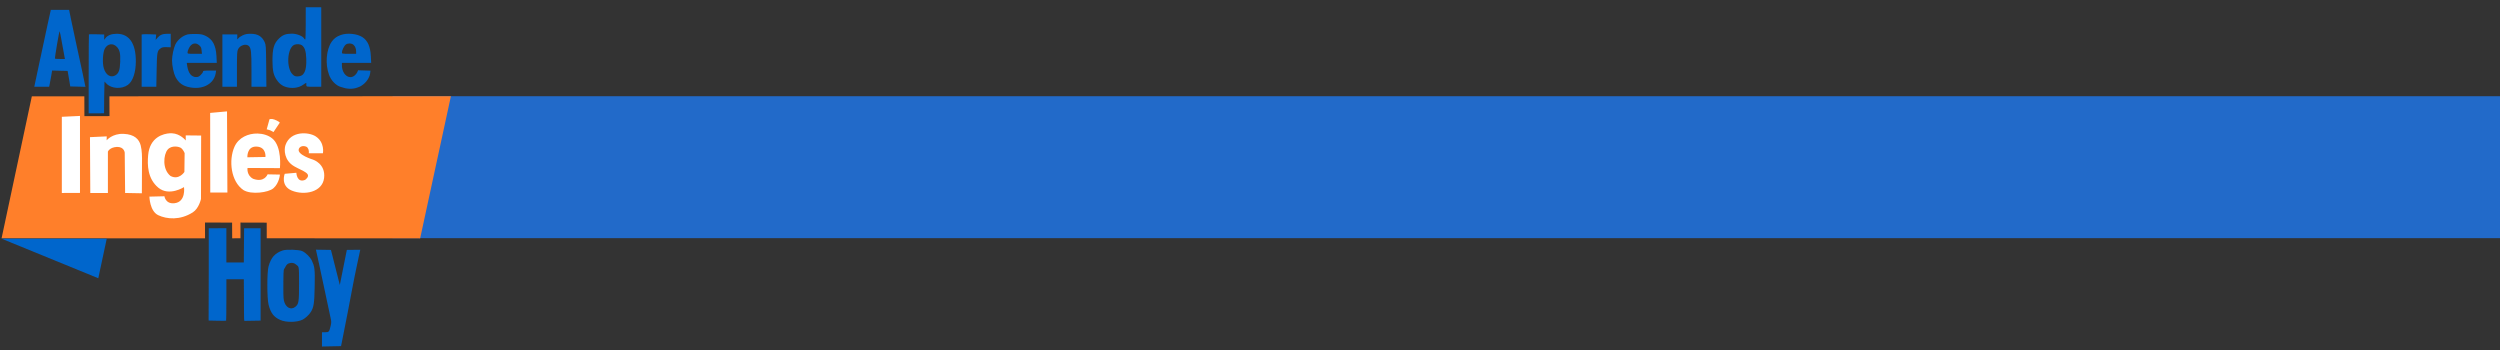
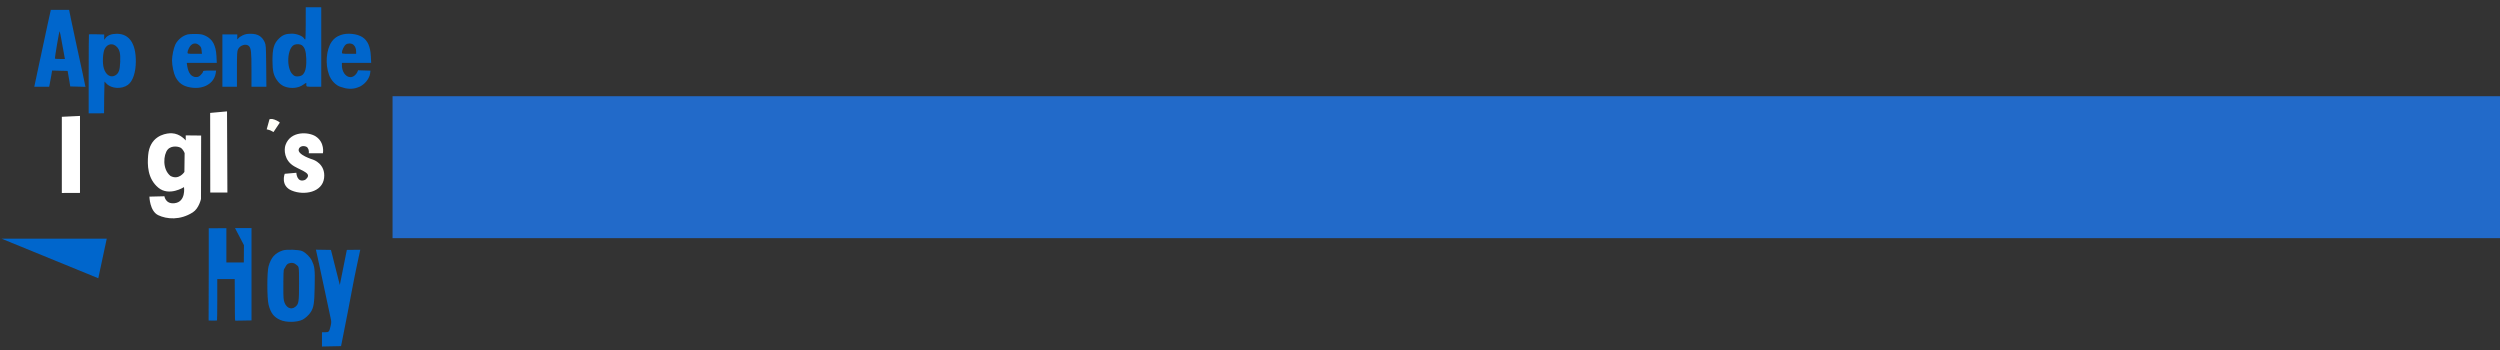
<svg xmlns="http://www.w3.org/2000/svg" xmlns:ns1="http://www.inkscape.org/namespaces/inkscape" xmlns:ns2="http://sodipodi.sourceforge.net/DTD/sodipodi-0.dtd" width="321mm" height="45mm" viewBox="0 0 321 45" version="1.1" id="svg957" ns1:version="1.4 (86a8ad7, 2024-10-11)" ns2:docname="AprendeInglesHoy_banner.svg">
  <rect x="0" y="0" width="321" height="45" fill="#333333" stroke="none" />
  <ns2:namedview id="namedview959" pagecolor="#ffffff" bordercolor="#666666" borderopacity="1.0" ns1:pageshadow="2" ns1:pageopacity="0.0" ns1:pagecheckerboard="0" ns1:document-units="mm" showgrid="false" fit-margin-top="0" fit-margin-left="0" fit-margin-right="0" fit-margin-bottom="0" ns1:zoom="1" ns1:cx="625.5" ns1:cy="557.5" ns1:window-width="2856" ns1:window-height="1401" ns1:window-x="3" ns1:window-y="0" ns1:window-maximized="0" ns1:current-layer="layer12" width="330.048mm" showguides="true" ns1:guide-bbox="true" ns1:showpageshadow="2" ns1:deskcolor="#d1d1d1">
    <ns2:guide position="1.463,44.082" orientation="0,-1" id="guide845" ns1:locked="false" />
    <ns2:guide position="-11.132,0.66" orientation="0,-1" id="guide847" ns1:locked="false" />
    <ns2:guide position="-2.526,32.652" orientation="0,-1" id="guide849" ns1:locked="false" />
    <ns2:guide position="-6.642,14.411" orientation="0,-1" id="guide851" ns1:locked="false" />
    <ns2:guide position="0,60.996" orientation="1,0" id="guide1" ns1:locked="false" />
    <ns2:guide position="321.98,80.079" orientation="1,0" id="guide2" ns1:locked="false" />
  </ns2:namedview>
  <defs id="defs954" />
  <g ns1:label="Layer 1" ns1:groupmode="layer" id="layer1" transform="translate(121.563,-2.468)">
    <g ns1:groupmode="layer" id="layer12" ns1:label="Spanish" style="display:inline" transform="translate(-262.959,-153.246)">
      <g id="g1" transform="translate(0,1.323)">
        <g id="g1639" transform="translate(262.959,153.246)">
          <rect style="display:inline;fill:#226ac9;fill-opacity:1;fill-rule:evenodd;stroke-width:0.244" id="rect189982-3" width="1023.061" height="68" x="270" y="73" transform="matrix(0.265,0,0,0.268,-142.708,-6.064)" ry="0" />
        </g>
        <g id="g5" transform="translate(29.548,52.174)" style="display:inline">
          <g id="g166034" style="display:inline;stroke-width:4.219" transform="matrix(0.237,0,0,0.237,101.268,93.198)">
-             <path style="display:inline;fill:#ff7f2a;fill-opacity:1;stroke:none;stroke-width:1.595;stroke-linecap:butt;stroke-linejoin:miter;stroke-miterlimit:4;stroke-dasharray:none;stroke-opacity:1" d="m 1046.725,200.349 -42.994,294.664 -313.381,21.166 -2.229,-31.918 -53.638,3.498 2.211,32.023 -16.924,1.316 -2.376,-32.119 -55.367,3.661 2.284,32.208 -415.609,28.37 42.035,-294.187 107.267,-7.334 2.87,40.408 51.282,-3.578 -2.917,-40.414 z" id="path156402" transform="matrix(0.264,0.018,-0.018,0.264,16.196,18.444)" ns2:nodetypes="ccccccccccccccccc" />
            <path style="display:inline;fill:#0066cc;fill-opacity:1;stroke:none;stroke-width:1.595;stroke-linecap:butt;stroke-linejoin:miter;stroke-miterlimit:4;stroke-dasharray:none;stroke-opacity:1" d="m 398.099,593.702 17.305,-80.935 -215.102,0.025 z" id="path1646-2-3" transform="matrix(0.265,0,0,0.265,-7.605,31.466)" ns2:nodetypes="cccc" />
            <g id="g158400" transform="translate(-8.599,-6.218)" style="stroke-width:4.219">
              <path style="display:inline;fill:#ffffff;fill-opacity:1;stroke:none;stroke-width:1.595;stroke-linecap:butt;stroke-linejoin:miter;stroke-miterlimit:4;stroke-dasharray:none;stroke-opacity:1" d="m 282.237,292.684 37.128,-1.768 v 157.352 l -37.128,0.161 z" id="path1700-6-7" transform="matrix(0.265,0,0,0.265,11.946,29.987)" ns2:nodetypes="ccccc" />
-               <path style="display:inline;fill:#ffffff;fill-opacity:1;stroke:none;stroke-width:1.595;stroke-linecap:butt;stroke-linejoin:miter;stroke-miterlimit:4;stroke-dasharray:none;stroke-opacity:1" d="m 339.778,334.313 34.235,-1.607 -0.161,8.036 c 0,0 11.513,-14.174 34.717,-13.18 22.502,0.964 31.601,11.299 34.878,23.466 2.829,10.504 2.732,26.038 2.732,26.038 l -0.321,72.006 -34.235,-0.643 -0.804,-82.292 c 0,0 -0.804,-12.055 -15.751,-11.894 -15.269,0.804 -18.644,9.644 -18.644,9.644 v 84.614 h -36.003 z" id="path1702-5-9" transform="matrix(0.265,0,0,0.265,11.946,29.987)" ns2:nodetypes="cccssccccccccc" />
              <path id="path1704-7-1" style="display:inline;fill:#ffffff;fill-opacity:1;stroke:none;stroke-width:1.595;stroke-linecap:butt;stroke-linejoin:miter;stroke-miterlimit:4;stroke-dasharray:none;stroke-opacity:1" d="m 507.043,326.328 c -1.184,-0.055 -2.399,-0.051 -3.645,0.019 -13.541,0.764 -41.411,7.791 -44.684,44.682 -1.768,19.93 -1.476,48.032 20.734,66.541 22.18,18.484 52.559,-1.125 52.559,-1.125 0,0 4.482,30.371 -19.609,32.949 -18.305,1.959 -20.412,-14.232 -20.412,-14.232 l -30.699,0.732 c 0,0 0.534,29.598 18.002,37.932 17.519,8.358 44.829,10.75 70.721,-5.787 12.636,-8.07 16.715,-27.324 16.715,-27.324 l 0.322,-129.705 -31.504,-0.322 v 10.447 c 0,0 -10.736,-13.986 -28.5,-14.807 z m 6.92,27.143 c 5.479,0.013 10.491,1.648 12.58,3.416 4.179,3.536 6.75,9.965 6.75,9.965 l -0.482,38.574 c 0,0 -11.089,17.519 -28.447,8.197 -17.18,-13.798 -14.366,-43.632 -5.787,-53.844 3.96,-4.714 9.908,-6.322 15.387,-6.309 z" transform="matrix(0.265,0,0,0.265,11.946,29.987)" />
              <path style="display:inline;fill:#ffffff;fill-opacity:1;stroke:none;stroke-width:1.595;stroke-linecap:butt;stroke-linejoin:miter;stroke-miterlimit:4;stroke-dasharray:none;stroke-opacity:1" d="m 585.483,282.763 34.47,-3.156 0.776,165.929 H 585.69 Z" id="path1706-06-9" transform="matrix(0.265,0,0,0.265,11.946,30.516)" ns2:nodetypes="ccccc" />
-               <path id="path1708-6-8" style="display:inline;fill:#ffffff;fill-opacity:1;stroke:none;stroke-width:1.595;stroke-linecap:butt;stroke-linejoin:miter;stroke-miterlimit:4;stroke-dasharray:none;stroke-opacity:1" d="m 682.451,326.92 c -18.829,-0.422 -38.818,8.016 -47.256,27.002 -12.223,27.501 -7.518,71.164 18.322,88.561 16.052,9.951 51.066,5.045 61.076,-3.535 12.376,-10.608 13.502,-28.129 13.502,-28.129 l -25.234,-0.482 c 0,0 -6.335,17.503 -29.414,9.162 C 659.464,412.265 661.875,397.318 661.875,397.318 l 66.221,0.32 c 0,0 4.821,-44.038 -15.752,-60.754 -7.715,-6.268 -18.595,-9.712 -29.893,-9.965 z m -2.865,26.652 c 0.306,0.004 0.617,0.012 0.934,0.027 20.252,0.964 18.002,21.217 18.002,21.217 l -36.969,0.643 c 0,0 -1.245,-22.115 18.033,-21.887 z" transform="matrix(0.265,0,0,0.265,11.946,29.987)" />
              <path style="display:inline;fill:#ffffff;fill-opacity:1;stroke:none;stroke-width:1.595;stroke-linecap:butt;stroke-linejoin:miter;stroke-miterlimit:4;stroke-dasharray:none;stroke-opacity:1" d="m 787.082,367.262 28.931,10e-6 c 0,0 4.38,-22.051 -14.787,-34.556 -13.703,-8.941 -51.075,-12.229 -61.719,17.68 -3.293,9.252 -2.919,31.575 17.841,43.557 17.802,10.275 38.659,14.714 22.341,27.645 -17.146,7.127 -18.001,-14.465 -18.001,-14.465 l -23.788,2.089 c 0,0 -9.492,24.558 14.626,34.396 25.188,10.274 62.362,3.536 65.898,-25.716 3.536,-29.252 -22.502,-37.61 -22.502,-37.61 0,0 -33.117,-9.945 -29.252,-21.537 3.215,-9.644 17.519,-6.108 18.323,-2.089 3.389,4.602 2.089,10.608 2.089,10.608 z" id="path1712-4-5" transform="matrix(0.265,0,0,0.265,11.946,29.987)" ns2:nodetypes="ccssscccsscscc" />
              <path style="display:inline;fill:#fffff8;fill-opacity:1;stroke:none;stroke-width:1.036;stroke-linecap:butt;stroke-linejoin:miter;stroke-miterlimit:4;stroke-dasharray:none;stroke-opacity:1" d="m 695.065,324.388 c 0,0 4.533,0.833 7.143,1.898 2.25,0.917 6.76,3.607 6.76,3.607 l 12.858,-19.207 c 0.274,-0.409 -3.23,-3.427 -10.929,-6.349 -6.582,-2.498 -10.126,-0.563 -10.126,-0.563 z" id="path8487-1-9" transform="matrix(0.265,0,0,0.265,13.534,28.4)" ns2:nodetypes="cscsscc" />
            </g>
            <g id="g104706-8-4" style="display:inline;fill:#0066cc;fill-opacity:1;stroke-width:4.219" transform="translate(10.888,29.987)">
              <path d="m 4290,5190 c 0,-137 -3,-250 -8,-250 -4,0 -13,9 -20,21 -23,36 -115,71 -187,71 -95,-1 -142,-19 -202,-78 -76,-76 -98,-152 -98,-339 1,-159 15,-224 68,-301 46,-68 101,-103 180,-117 86,-14 165,1 225,43 44,31 53,35 51,23 -1,-5 -1,-18 0,-30 1,-22 4,-23 116,-23 h 115 v 615 615 h -120 -120 z m -62,-336 c 46,-32 66,-90 70,-210 7,-191 -34,-274 -135,-274 -38,0 -50,5 -78,33 -101,101 -81,413 29,457 34,14 90,11 114,-6 z" id="path11269-0-9" transform="matrix(0.035,0,0,-0.035,49.246,202.418)" style="fill:#0066cc;fill-opacity:1;stroke-width:4.219" />
              <path d="m 296,5183 c -26,-120 -63,-292 -82,-383 -19,-91 -52,-246 -74,-345 -21,-99 -41,-195 -45,-212 l -7,-33 h 115 115 l 10,48 c 6,26 16,82 23,125 l 13,78 120,-3 120,-3 21,-120 20,-120 118,-3 118,-3 -6,23 c -3,13 -21,100 -40,193 -20,94 -60,280 -90,415 -30,135 -68,316 -86,403 l -32,157 H 485 344 Z m 222,-301 c 18,-103 36,-199 39,-214 l 5,-28 h -74 c -41,0 -77,2 -80,5 -6,6 65,425 72,425 3,0 20,-84 38,-188 z" id="path11271-2-0" transform="matrix(0.035,0,0,-0.035,49.246,202.418)" style="fill:#0066cc;fill-opacity:1;stroke-width:4.219" />
              <path d="m 934,5021 c -2,-2 -4,-278 -4,-613 v -609 l 118.938,-0.281 118.875,0.656 L 1170,4048 l 5,242 29,-30 c 76,-81 237,-91 333,-21 77,56 123,194 123,366 0,277 -103,425 -294,425 -82,0 -141,-23 -174,-65 l -22,-28 v 41 41 l -116,3 c -64,2 -118,1 -120,-1 z m 433,-195 c 44,-48 56,-100 51,-231 -4,-125 -22,-175 -72,-207 -73,-45 -151,1 -182,109 -24,81 -16,241 15,301 41,80 128,93 188,28 z" id="path11273-2-8" transform="matrix(0.035,0,0,-0.035,49.246,202.418)" style="fill:#0066cc;fill-opacity:1;stroke-width:4.219" ns2:nodetypes="sscccccccsssccccscccccc" />
-               <path d="m 1773,5022 -23,-3 v -405 -404 h 114 113 l 5,258 c 5,278 8,297 61,336 23,17 41,20 93,19 l 64,-2 v 105 104 h -55 c -70,0 -113,-18 -149,-61 l -29,-34 4,42 4,42 -90,3 c -49,2 -100,2 -112,0 z" id="path11275-8-1" transform="matrix(0.035,0,0,-0.035,49.246,202.418)" style="fill:#0066cc;fill-opacity:1;stroke-width:4.219" />
              <path d="m 2465,5021 c -82,-21 -155,-81 -193,-156 -26,-52 -52,-178 -52,-247 1,-83 25,-199 53,-255 49,-95 115,-143 228,-163 200,-37 369,57 395,219 l 7,41 h -102 c -86,0 -101,-2 -101,-16 0,-9 -15,-31 -34,-50 -27,-27 -42,-34 -74,-34 -72,0 -120,61 -137,173 l -7,47 h 232 233 l -5,103 c -9,167 -59,261 -166,314 -48,23 -71,28 -152,30 -52,1 -108,-2 -125,-6 z m 176,-169 c 26,-23 33,-38 37,-80 l 5,-52 h -112 c -109,0 -111,0 -111,23 0,12 10,43 23,67 37,74 103,91 158,42 z" id="path11277-1-5" transform="matrix(0.035,0,0,-0.035,49.246,202.418)" style="fill:#0066cc;fill-opacity:1;stroke-width:4.219" />
              <path d="m 3314,5006 c -28,-13 -59,-34 -68,-47 -16,-23 -16,-23 -16,19 v 42 h -115 -115 v -405 -405 h 113 112 v 273 c 0,243 2,276 18,309 31,62 125,90 166,49 35,-35 41,-87 41,-363 v -268 h 116 115 l -3,323 c -3,304 -4,325 -24,368 -42,90 -107,129 -216,129 -56,0 -85,-6 -124,-24 z" id="path11279-8-7" transform="matrix(0.035,0,0,-0.035,49.246,202.418)" style="fill:#0066cc;fill-opacity:1;stroke-width:4.219" />
              <path d="m 4835,5012 c -66,-23 -108,-54 -144,-106 -84,-122 -102,-345 -40,-512 30,-83 101.738,-163.819 181.738,-186.819 87.752,-31.229 176.609,-41.048 262.329,-7.705 91,27 178.933,124.524 191.933,218.524 l 5,41 -96,3 -96,3 -11,-28 c -6,-15 -25,-39 -41,-52 -86,-73 -198,16 -198,158 v 37 h 226 227 l -5,103 c -8,149 -48,240 -129,294 -82,54 -234,70 -334,35 z m 194,-153 c 28,-26 41,-60 41,-105 v -34 h -110 c -107,0 -110,1 -110,23 1,34 35,102 61,121 33,23 90,21 118,-5 z" id="path11281-4-5" transform="matrix(0.035,0,0,-0.035,49.246,202.418)" ns2:nodetypes="cccccccccccsccccccsscsccs" style="fill:#0066cc;fill-opacity:1;stroke-width:4.219" />
            </g>
            <g id="g104711-1-6" style="display:inline;fill:#0066cc;fill-opacity:1;stroke-width:4.219" transform="translate(49.739,20.545)">
-               <path d="M 1626.875,1929 V 1216.875 L 1625,501 l 141,-3 c 69,-2 128,-1 130,1 2,2 4,148 4,323 v 318 h 135 135 l 2,-307 c 1,-366 0,-338 16,-337 6,1 64,2 127,2 l 115,2 v 720 709.731 l -255.663,-0.034 L 2172,1668 l -2,-268 h -135 -135 v 270 260.719 z" id="path11289-3-5" transform="matrix(0.035,0,0,-0.035,51.048,208.707)" style="fill:#0066cc;fill-opacity:1;stroke-width:4.219" ns2:nodetypes="ccccssccccccccccccccccc" />
+               <path d="M 1626.875,1929 V 1216.875 L 1625,501 c 69,-2 128,-1 130,1 2,2 4,148 4,323 v 318 h 135 135 l 2,-307 c 1,-366 0,-338 16,-337 6,1 64,2 127,2 l 115,2 v 720 709.731 l -255.663,-0.034 L 2172,1668 l -2,-268 h -135 -135 v 270 260.719 z" id="path11289-3-5" transform="matrix(0.035,0,0,-0.035,51.048,208.707)" style="fill:#0066cc;fill-opacity:1;stroke-width:4.219" ns2:nodetypes="ccccssccccccccccccccccc" />
              <path d="m 2775,1587 c -123,-41 -184,-109 -223,-250 -24,-90 -24,-490 1,-590 32,-127 80,-191 177,-235 93,-43 264,-41 352,4 42,22 98,74 124,116 47,74 56,135 61,402 6,271 -3,304 -42,391 -25,56 -97,128 -153,152 -50,22 -242,28 -297,10 z m 199,-216 c 49,-43 51,1 51,-286 0,-297 -4,-326 -56,-370 -70,-59 -156,-12 -179,98 -8,38 -10,136 -8,290 3,224 4,174 28,222 19,39 33,53 60,62 40,13 77,8 104,-16 z" id="path11291-2-4" transform="matrix(0.035,0,0,-0.035,51.048,208.707)" style="fill:#0066cc;fill-opacity:1;stroke-width:4.219" ns2:nodetypes="cccccccccccscccccc" />
              <path d="m 3286,1598 c 0,0 51,-226 108,-498 57,-272 111,-524 119,-558 13,-55 13,-72 1,-124 -22,-92 -27,-98 -84,-98 h -50 V 210 99 l 147,3 148,3 22,110 c 25,118 133,678 157,810 27,150 118.25,571.625 118.25,571.625 l -207.688,-2.25 L 3656,1051 3518.75,1594.25 Z" id="path11293-2-0" transform="matrix(0.035,0,0,-0.035,51.048,208.707)" style="fill:#0066cc;fill-opacity:1;stroke-width:4.219" ns2:nodetypes="csccscccccccccccc" />
            </g>
          </g>
        </g>
      </g>
    </g>
  </g>
</svg>